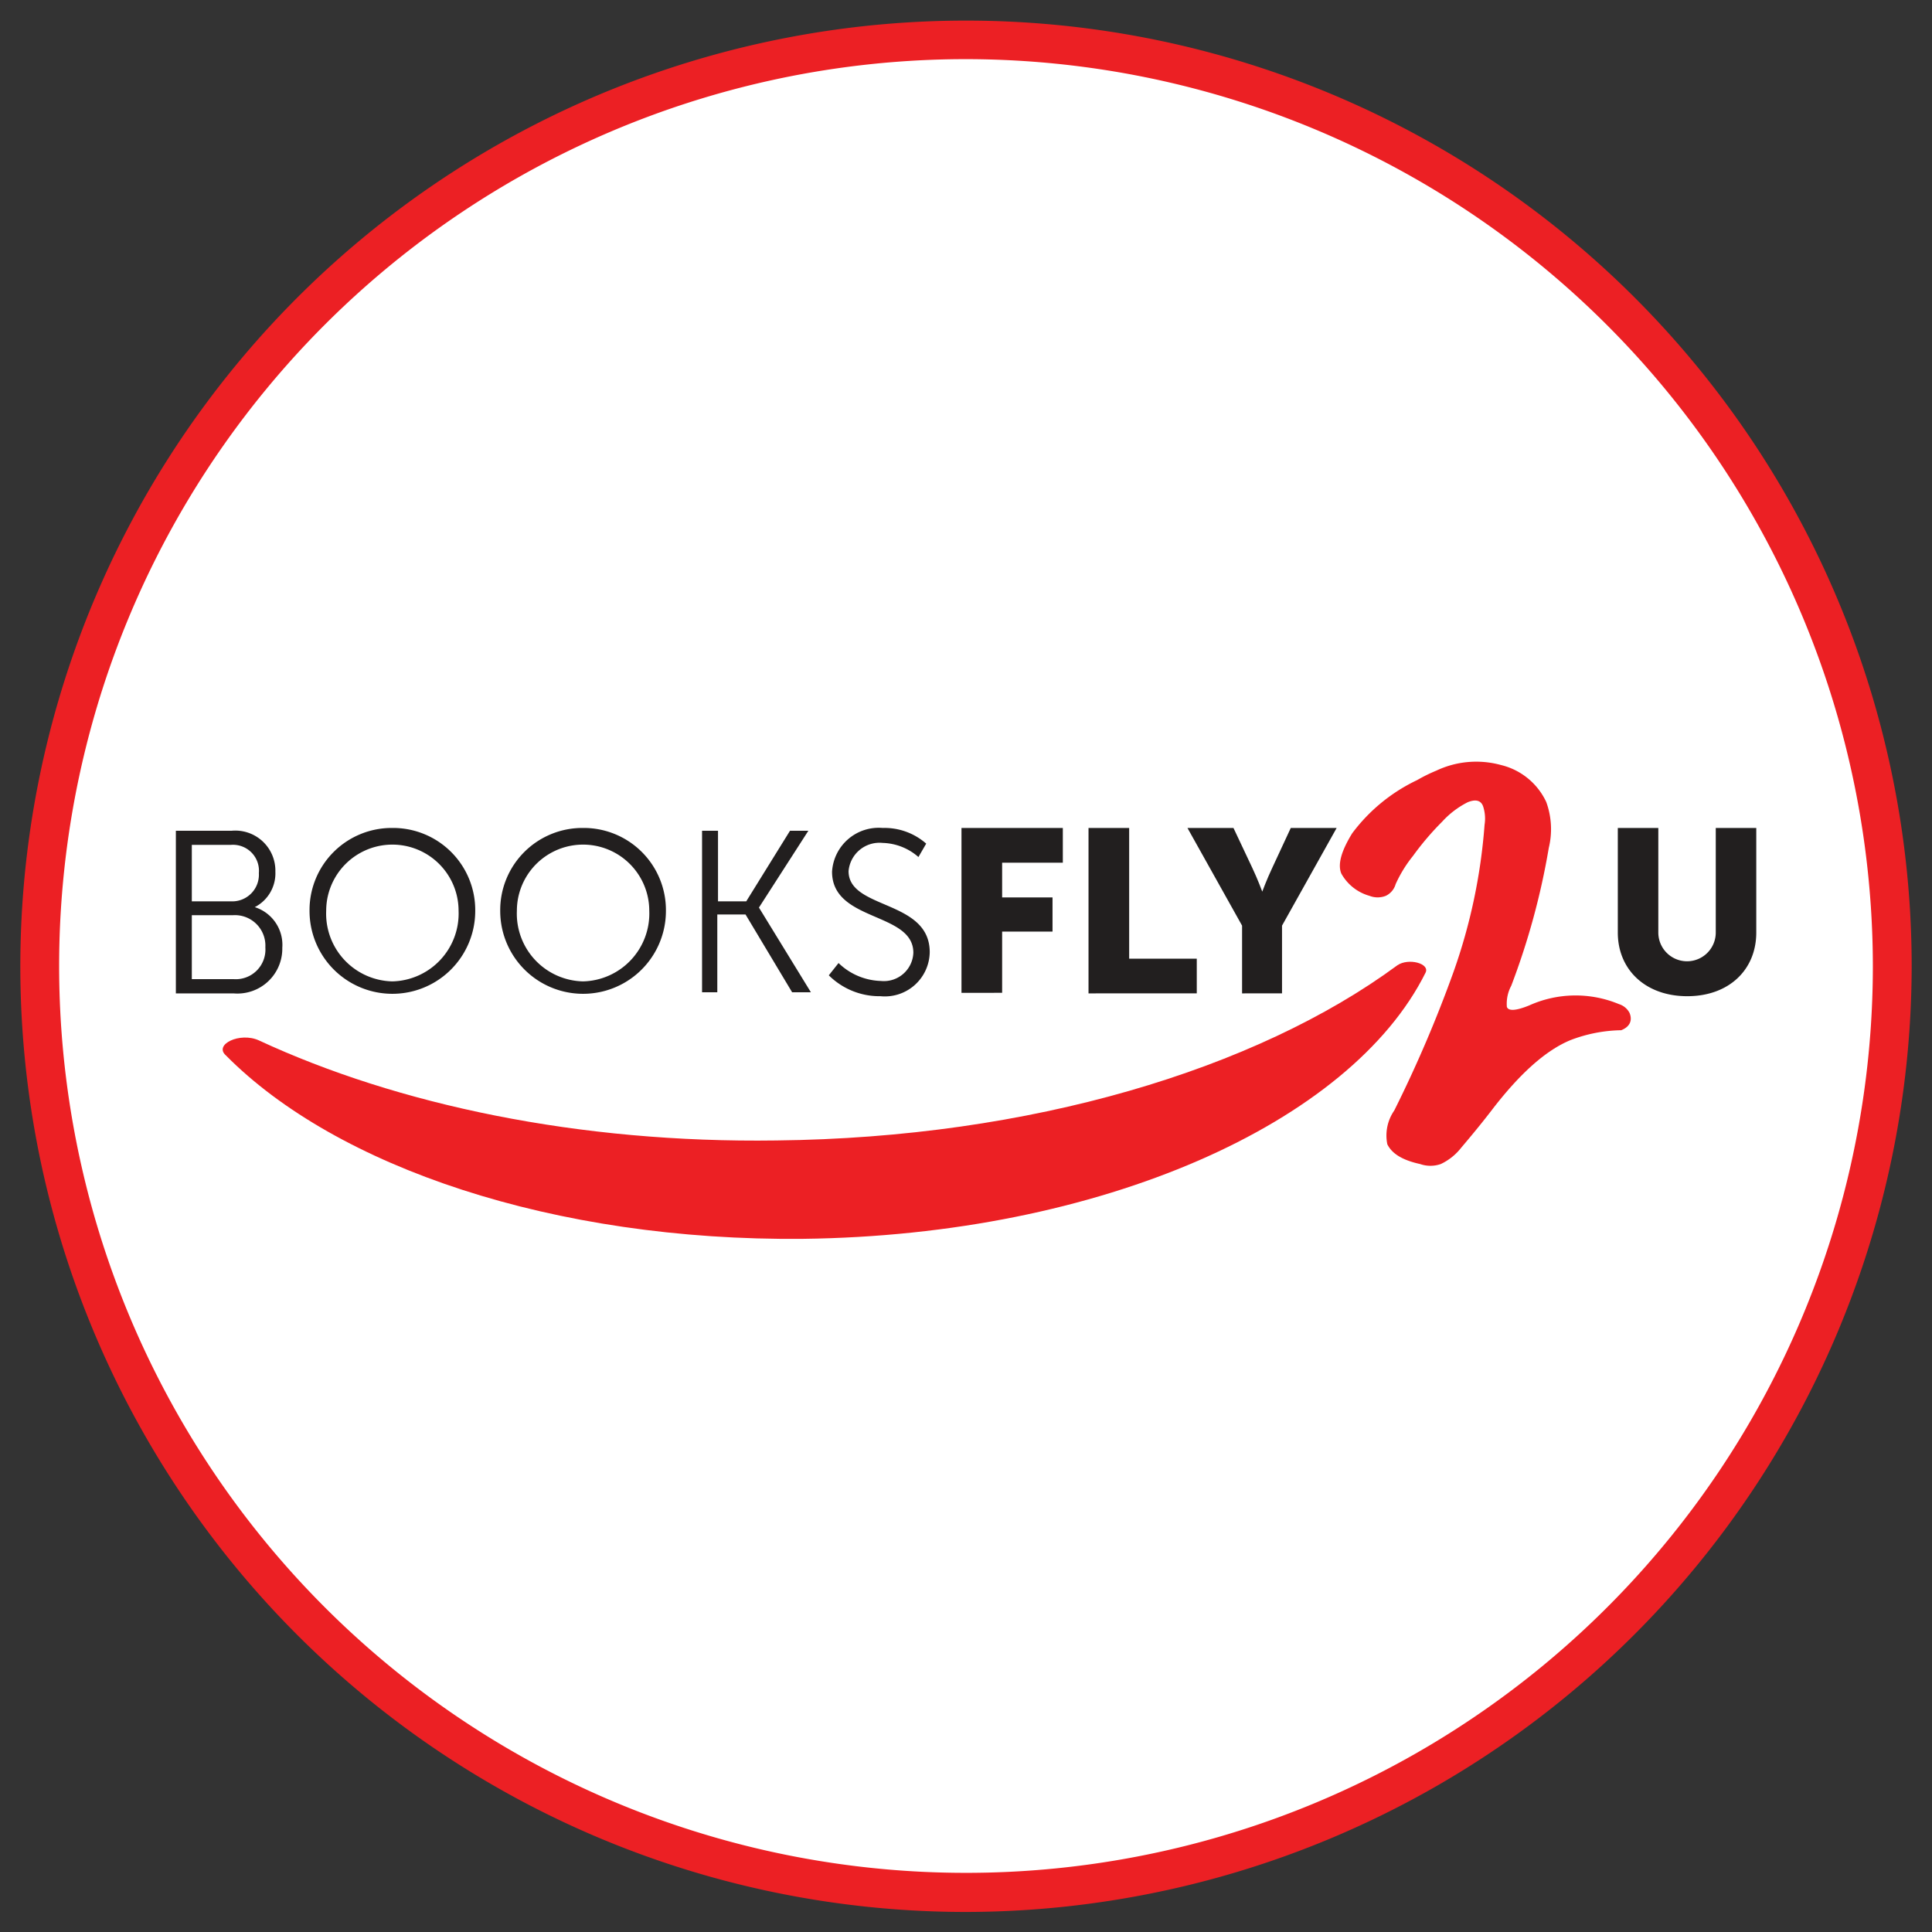
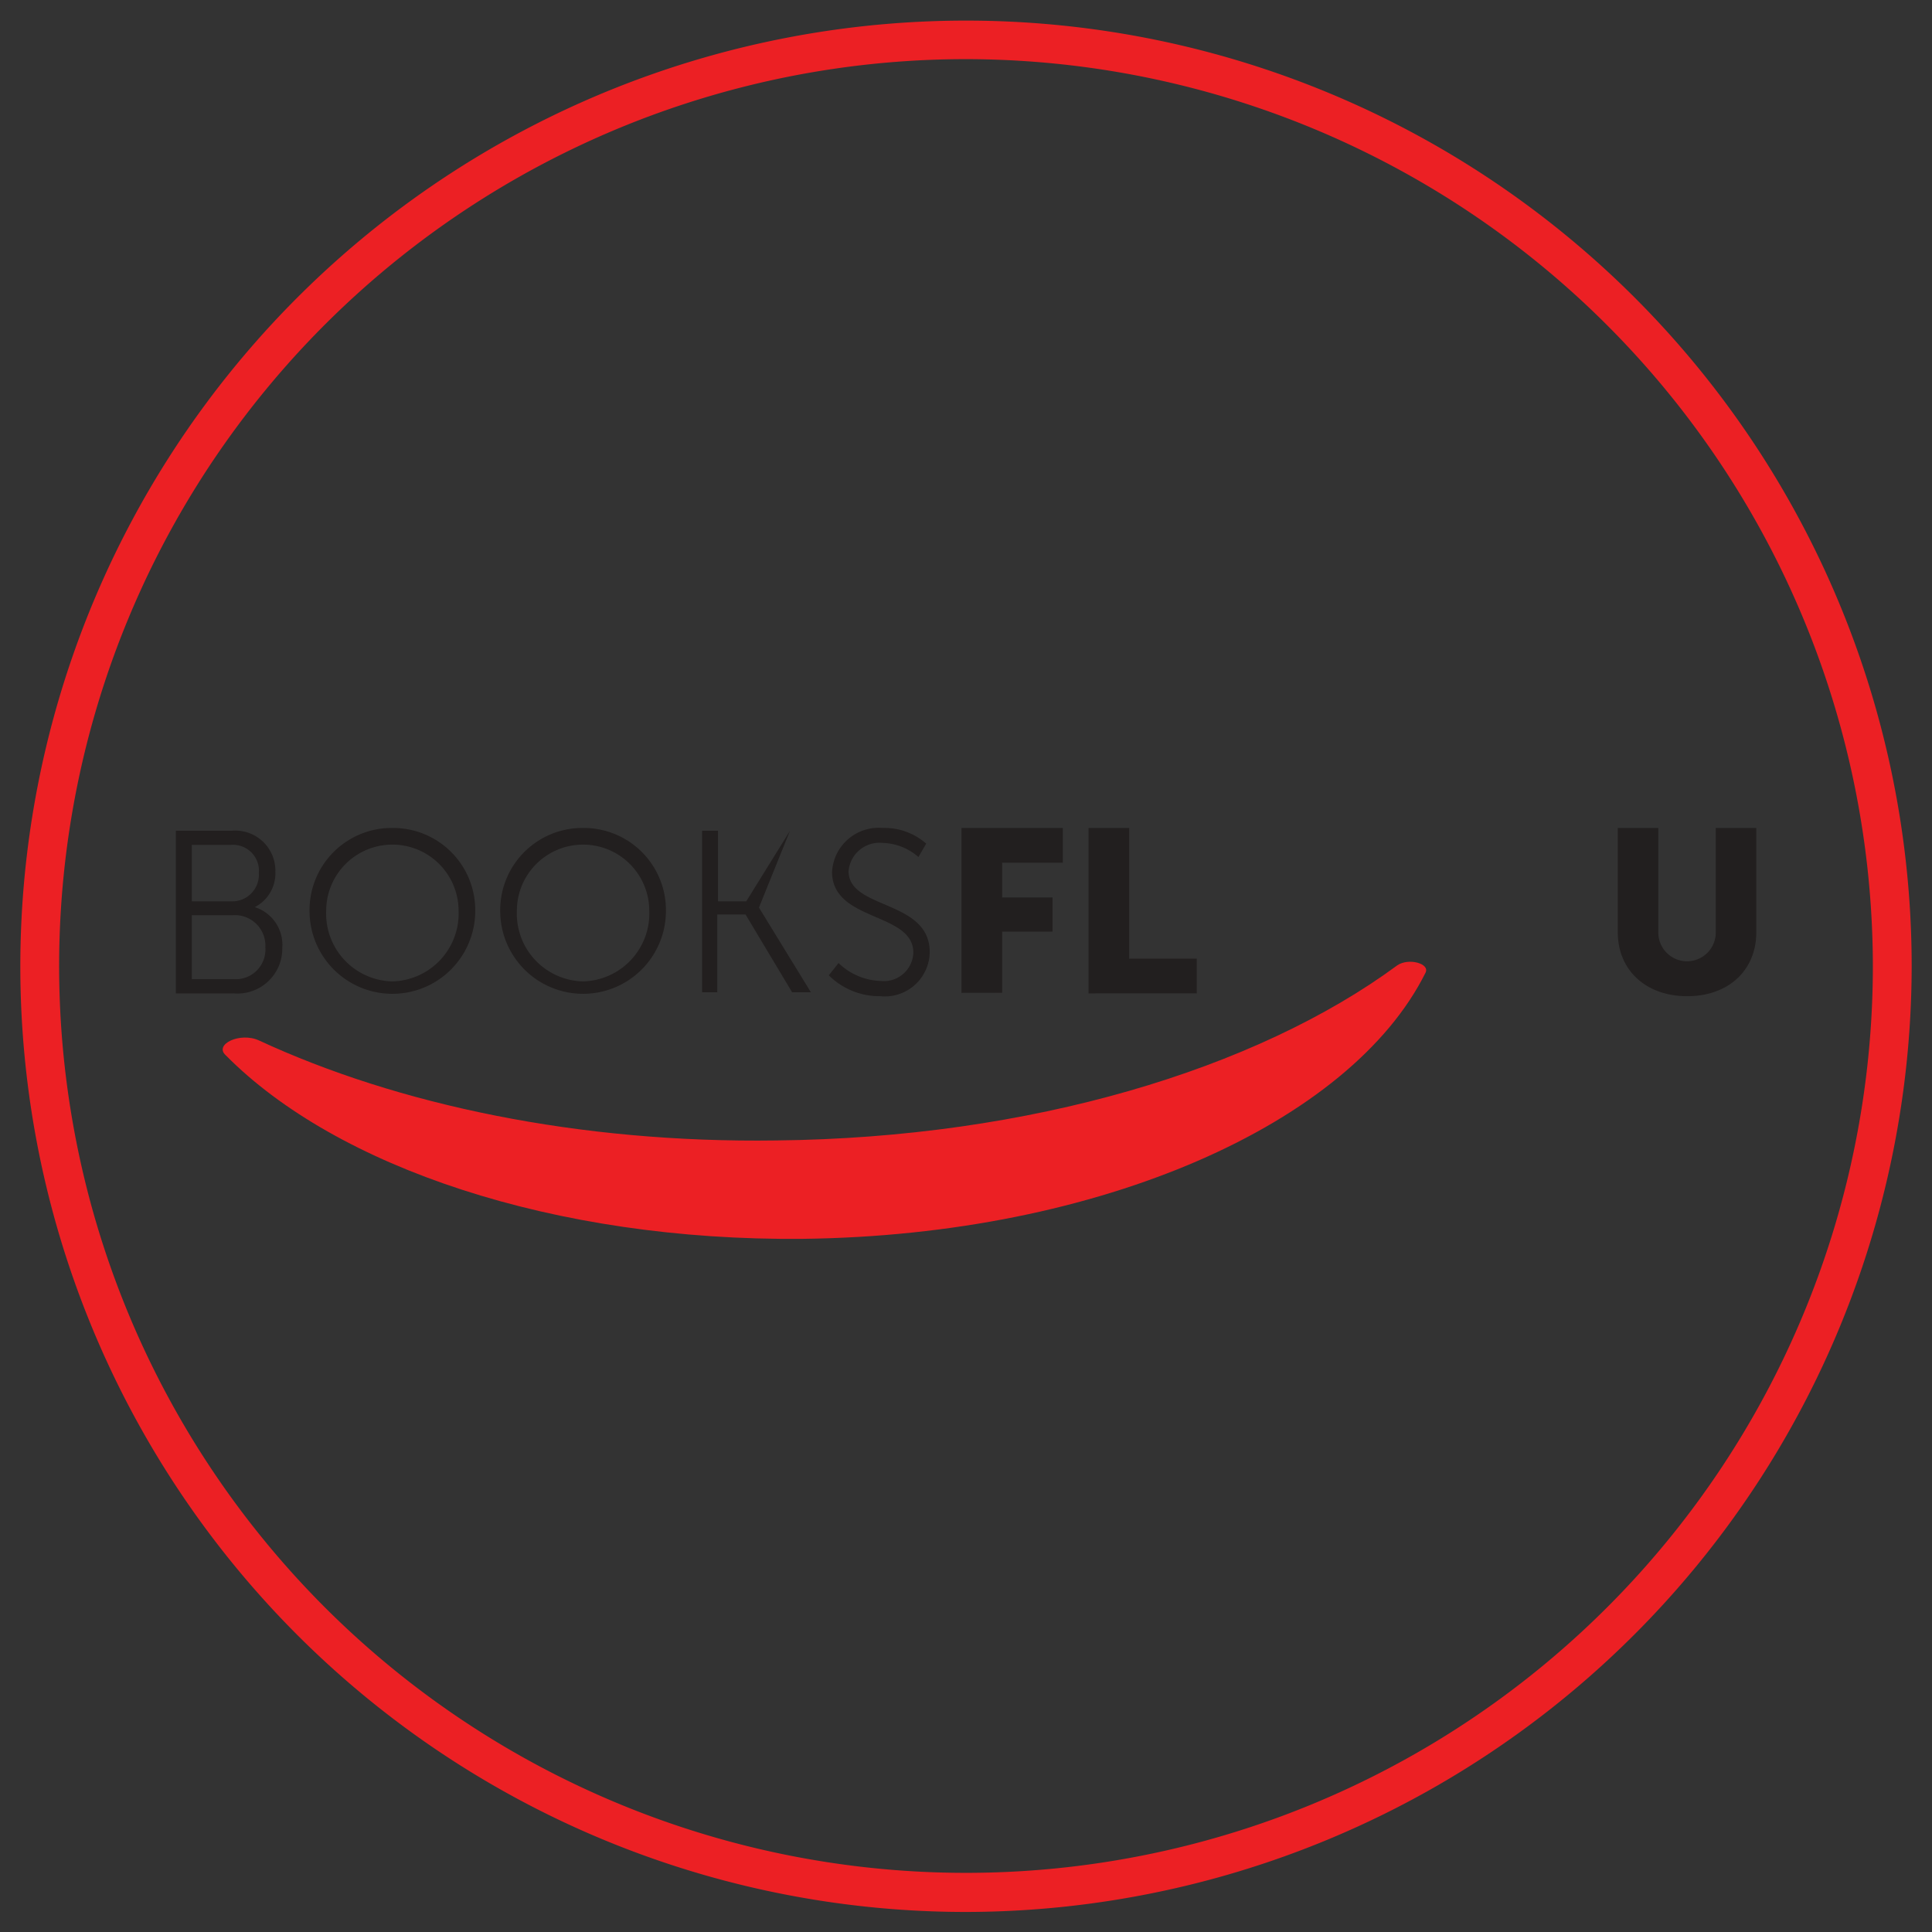
<svg xmlns="http://www.w3.org/2000/svg" id="Layer_1" data-name="Layer 1" viewBox="0 0 136.88 136.88">
  <rect x="0" y="0" width="136.88" height="136.88" fill="#333333" stroke="none" />
  <defs>
    <style>.cls-1{fill:#fff;}.cls-2{fill:#ec2024;}.cls-3{fill:#221f1f;}</style>
  </defs>
-   <circle class="cls-1" cx="68.44" cy="68.44" r="65.63" />
  <path class="cls-2" d="M68.44,135.46a67,67,0,1,1,67-67A67.09,67.09,0,0,1,68.44,135.46Zm0-131.27a64.25,64.25,0,1,0,64.25,64.25A64.32,64.32,0,0,0,68.44,4.19Z" />
  <path class="cls-3" d="M12.46,58.86h3.93a2.84,2.84,0,0,1,3.12,2.9,2.69,2.69,0,0,1-1.46,2.51v0A2.8,2.8,0,0,1,20,67.15a3.18,3.18,0,0,1-3.46,3.23H12.46Zm3.93,5a1.89,1.89,0,0,0,1.95-2,1.84,1.84,0,0,0-2-2H13.59v4Zm.15,5.51a2.1,2.1,0,0,0,2.26-2.25,2.16,2.16,0,0,0-2.28-2.28H13.59v4.53Z" />
  <path class="cls-3" d="M27.8,58.66a5.82,5.82,0,0,1,5.87,5.88,5.87,5.87,0,1,1-11.74,0A5.82,5.82,0,0,1,27.8,58.66Zm0,10.87a4.81,4.81,0,0,0,4.69-5,4.69,4.69,0,1,0-9.38,0A4.8,4.8,0,0,0,27.8,69.53Z" />
  <path class="cls-3" d="M41.31,58.66a5.82,5.82,0,0,1,5.87,5.88,5.87,5.87,0,1,1-11.74,0A5.82,5.82,0,0,1,41.31,58.66Zm0,10.87a4.81,4.81,0,0,0,4.69-5,4.69,4.69,0,1,0-9.38,0A4.8,4.8,0,0,0,41.31,69.53Z" />
-   <path class="cls-3" d="M49.74,58.86h1.13v5h2l3.1-5h1.3L53.77,64.3v0l3.68,6H56.12l-3.3-5.51h-2v5.51H49.74Z" />
+   <path class="cls-3" d="M49.74,58.86h1.13v5h2l3.1-5L53.77,64.3v0l3.68,6H56.12l-3.3-5.51h-2v5.51H49.74Z" />
  <path class="cls-3" d="M59.41,68.23a4.5,4.5,0,0,0,3,1.27,2.09,2.09,0,0,0,2.3-2c0-2.91-5.76-2.17-5.76-5.74a3.31,3.31,0,0,1,3.59-3.1,4.47,4.47,0,0,1,3.08,1.11l-.55.95a4,4,0,0,0-2.53-1,2.2,2.2,0,0,0-2.42,2c0,2.74,5.75,2,5.75,5.74a3.18,3.18,0,0,1-3.49,3.12,5.09,5.09,0,0,1-3.66-1.48Z" />
  <path class="cls-3" d="M68.12,58.66H75.3v2.46H71v2.46h3.57V66H71v4.34H68.12Z" />
  <path class="cls-3" d="M77.12,58.66H80v9.26h4.79v2.46H77.12Z" />
-   <path class="cls-3" d="M88,65.58l-3.87-6.92h3.26l1.33,2.82c.38.8.71,1.69.71,1.69h0s.33-.89.71-1.69l1.31-2.82H94.7l-3.87,6.92v4.8H88Z" />
  <path class="cls-3" d="M114.62,58.66h2.87v7.41a2,2,0,0,0,4.07,0V58.66h2.87v7.41c0,2.64-1.94,4.51-4.89,4.51s-4.92-1.87-4.92-4.51Z" />
-   <path class="cls-2" d="M102.08,82.47a2.22,2.22,0,0,1-1.47,0c-1.28-.28-2-.75-2.32-1.4a3.11,3.11,0,0,1,.49-2.39,90,90,0,0,0,4.2-9.82,40,40,0,0,0,2.2-10.43,2.76,2.76,0,0,0-.11-1.32c-.16-.41-.53-.5-1.09-.27a6.29,6.29,0,0,0-1.81,1.38,20.09,20.09,0,0,0-2.06,2.42,9.18,9.18,0,0,0-1.23,2,1.32,1.32,0,0,1-.7.83,1.58,1.58,0,0,1-1.15,0,3.31,3.31,0,0,1-2-1.58c-.27-.65,0-1.6.77-2.85a12.33,12.33,0,0,1,4.6-3.77,11.43,11.43,0,0,1,1.36-.67,6.61,6.61,0,0,1,4.58-.4,4.77,4.77,0,0,1,3.21,2.62,5.62,5.62,0,0,1,.18,3.25,51.4,51.4,0,0,1-2.66,9.77,2.7,2.7,0,0,0-.31,1.5c.12.31.66.27,1.59-.11a8,8,0,0,1,6.35-.09,1.27,1.27,0,0,1,.75.62c.23.56,0,1-.59,1.23a10.46,10.46,0,0,0-3.59.7c-1.75.72-3.61,2.38-5.61,5-.77,1-1.48,1.85-2.14,2.63A4,4,0,0,1,102.08,82.47Z" />
  <path class="cls-2" d="M55,80.8C41,81,28.17,78.27,18.34,73.71,17,73.1,15.13,74,16,74.77c7.81,7.9,23.22,13.17,40.89,13C78,87.52,95.7,79.56,101,68.91c.32-.65-1.21-1.06-2-.52C89,75.76,73,80.61,55,80.8Z" />
</svg>